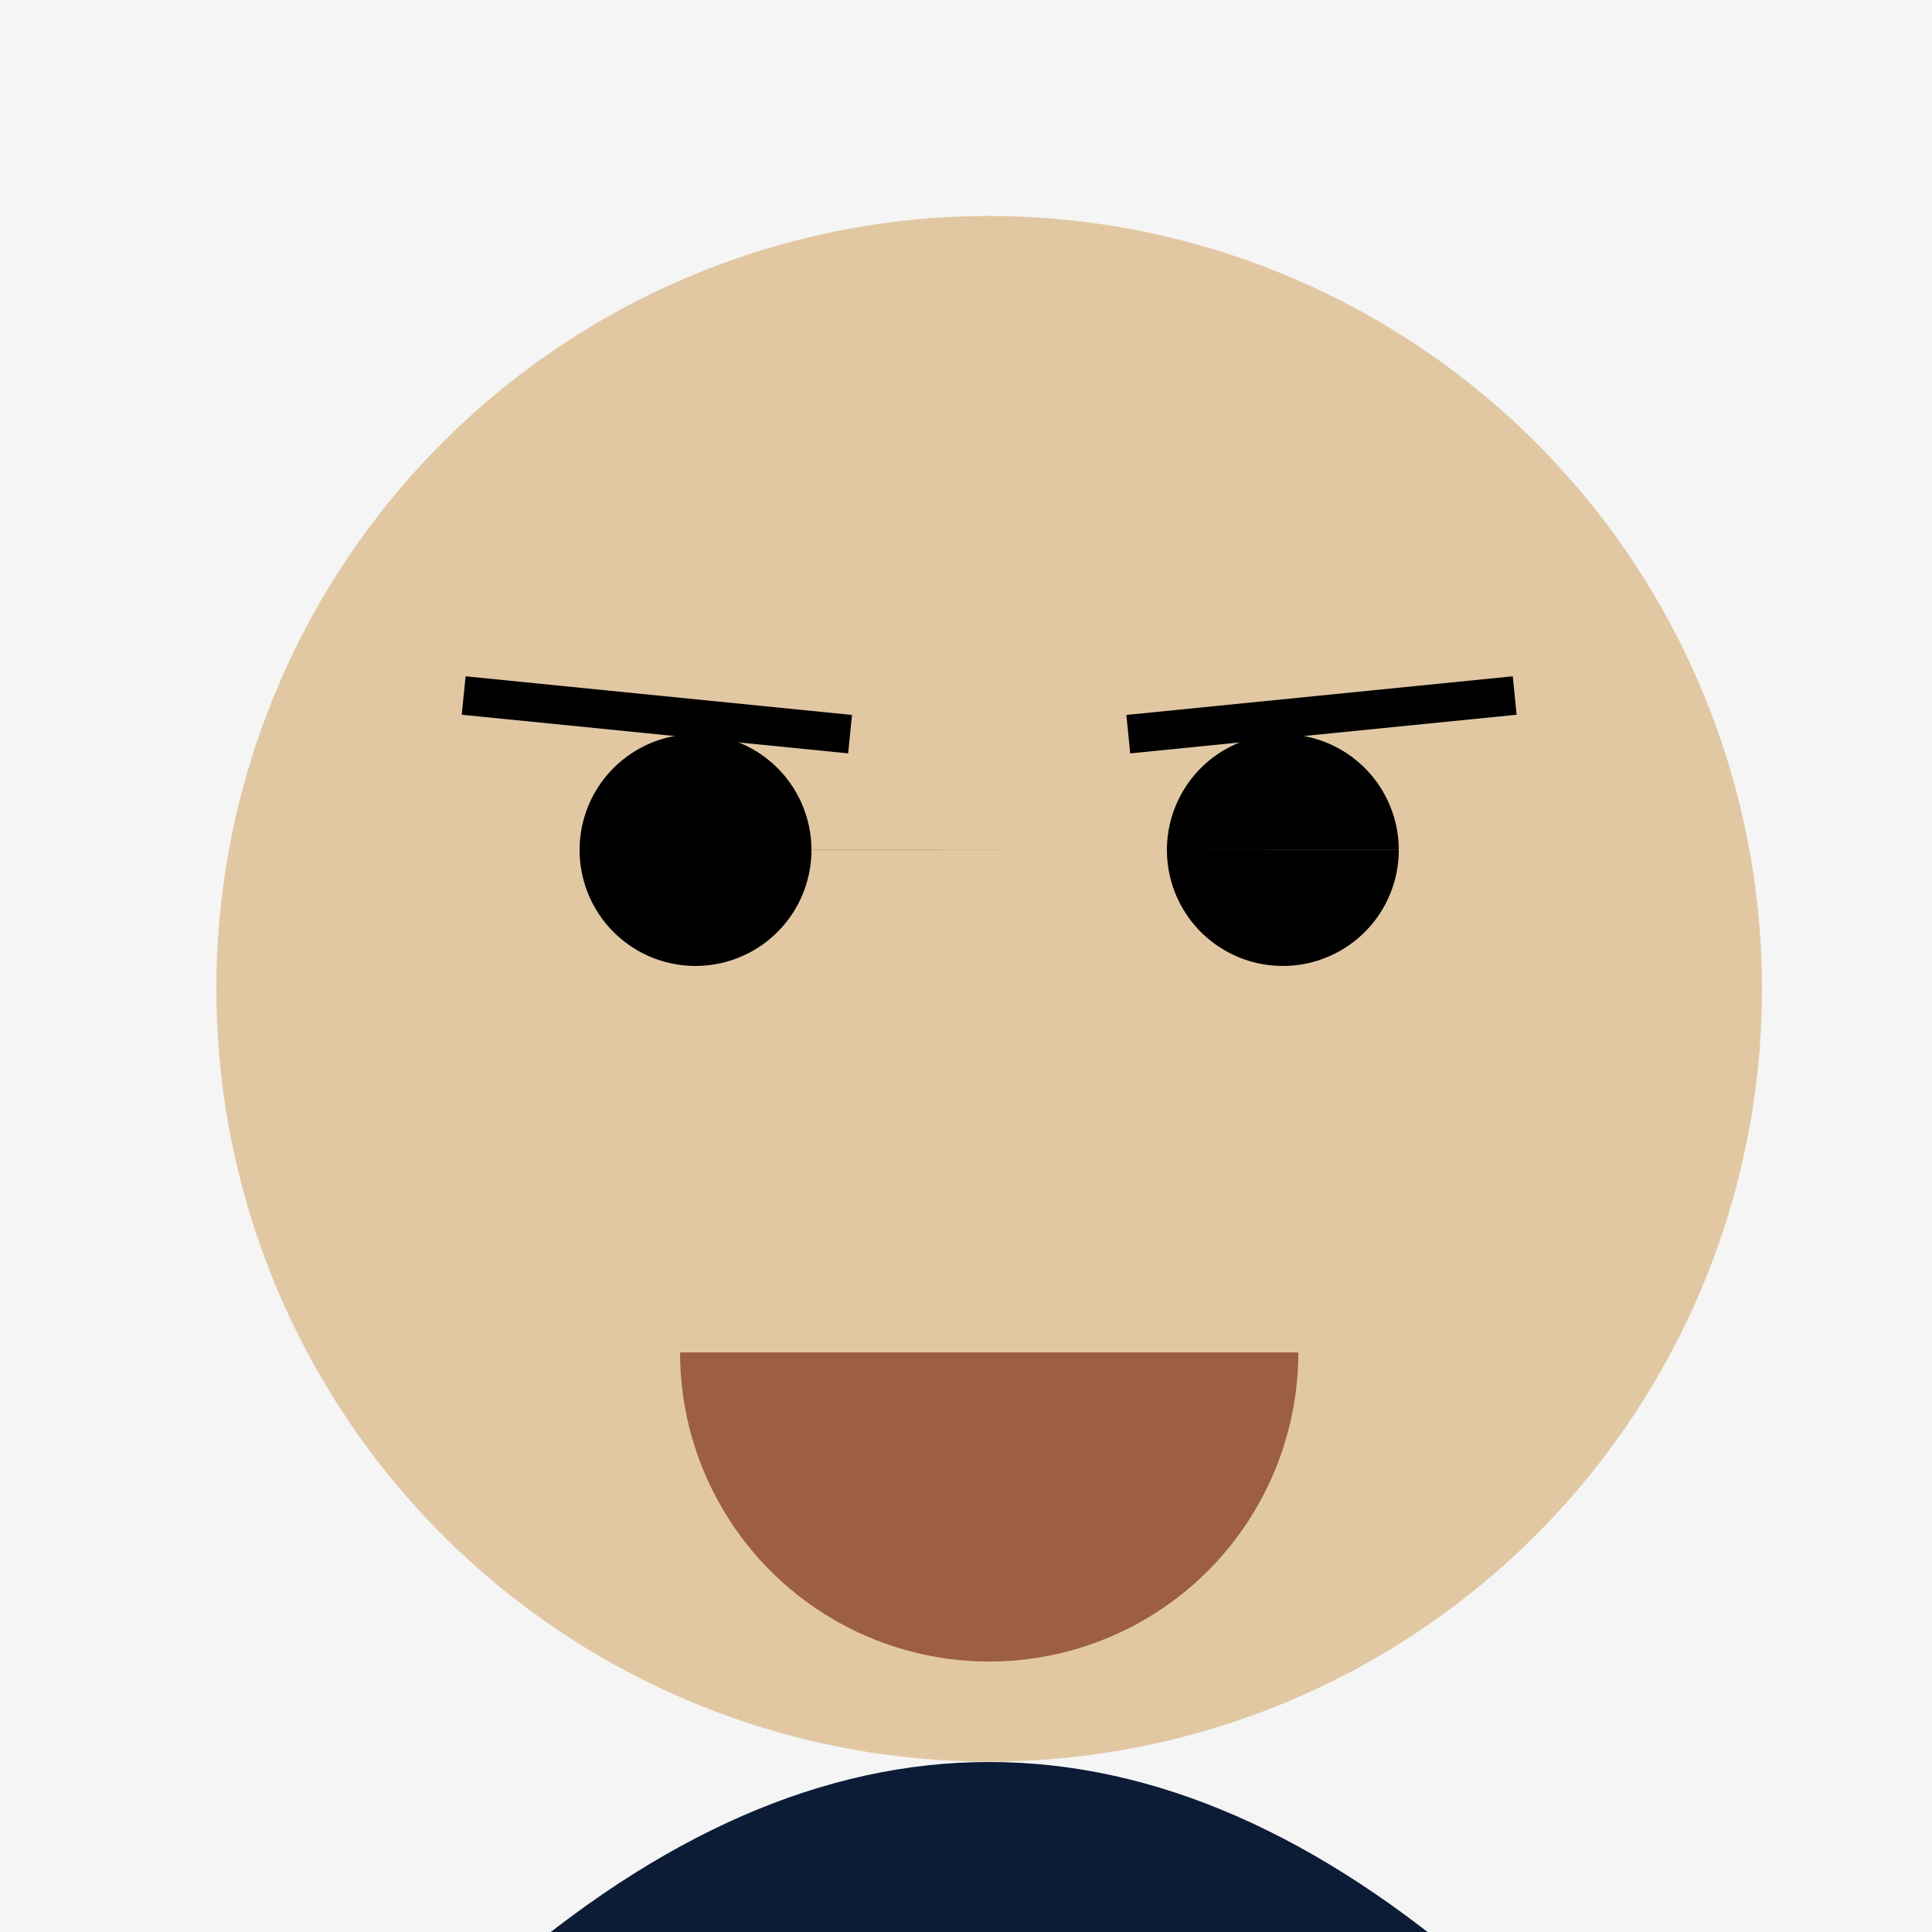
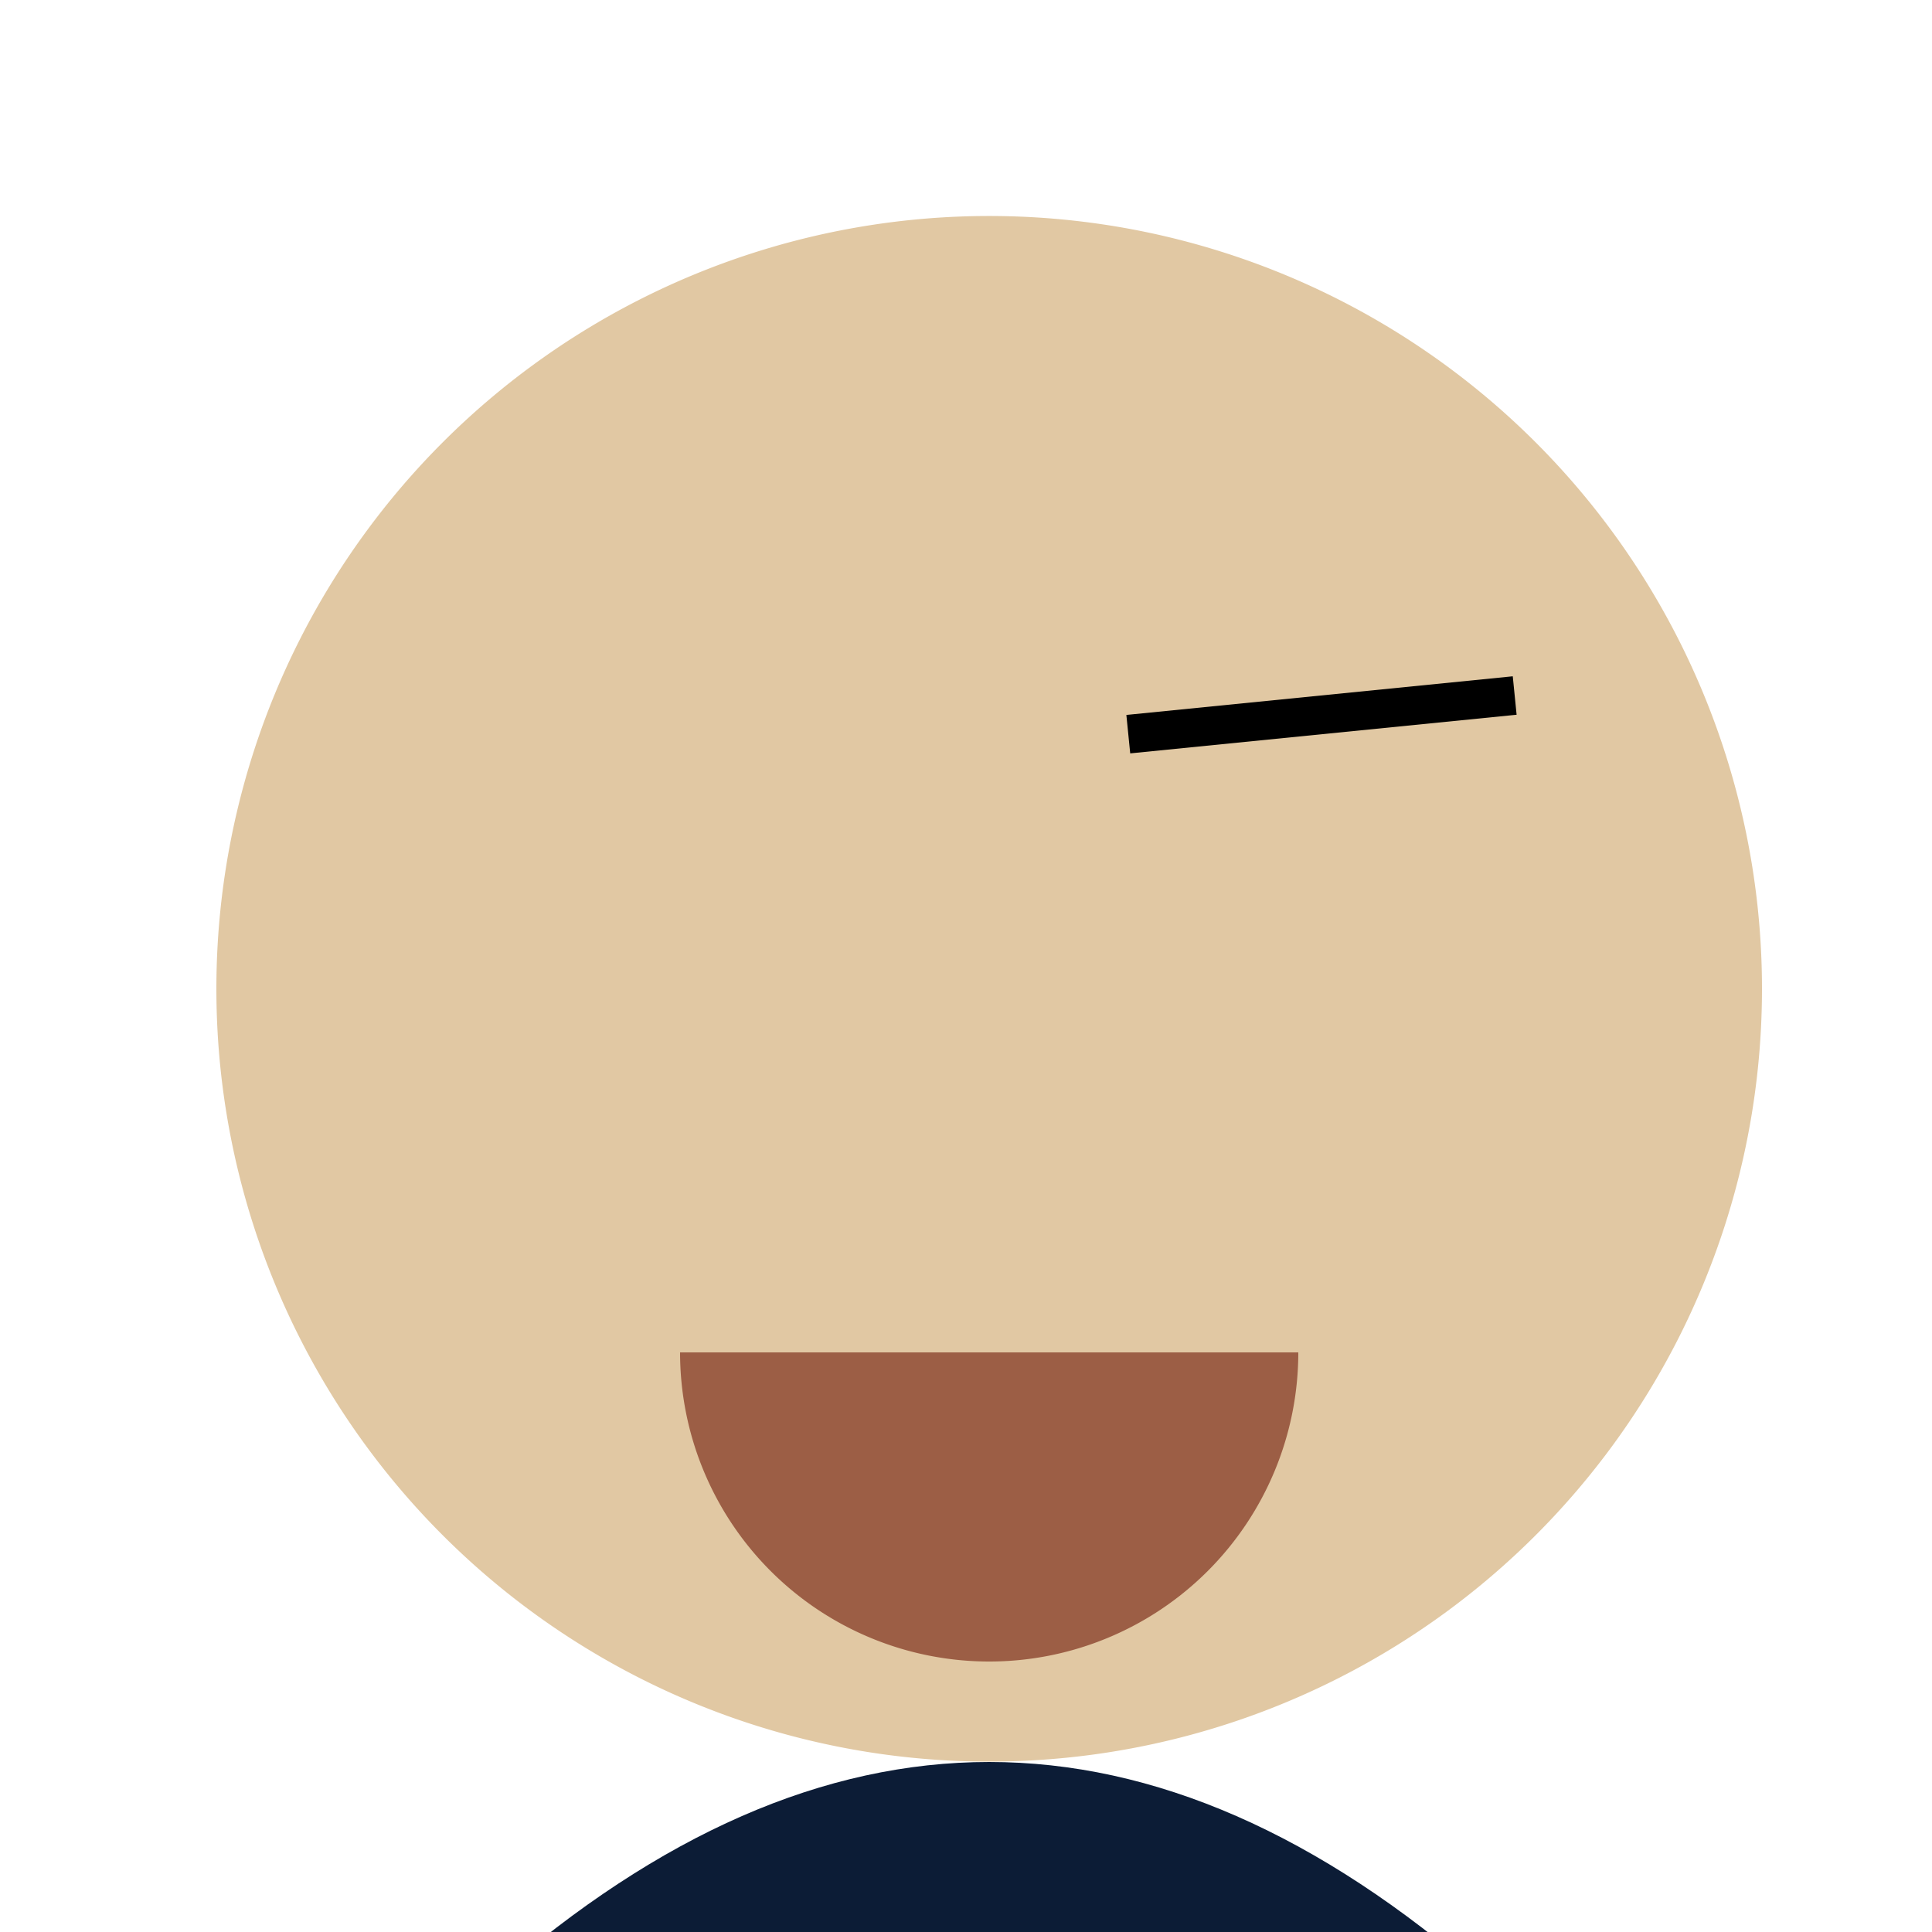
<svg xmlns="http://www.w3.org/2000/svg" width="500" height="500">
  <defs />
  <g>
-     <rect fill="#f5f5f5" stroke="none" x="0" y="0" width="512" height="512" />
    <path fill="#e1c8a3" stroke="none" paint-order="stroke fill markers" d=" M 456 256 A 200 200 0 1 1 456 255.8" />
-     <path fill="#000" stroke="none" paint-order="stroke fill markers" d=" M 210 220 A 30 30 0 1 1 210 219.97 L 362 220 A 30 30 0 1 1 362 219.97" />
-     <path fill="none" stroke="#000" paint-order="fill stroke markers" d=" M 120 180 L 220 190 M 292 190 L 392 180" stroke-miterlimit="10" stroke-width="10" stroke-dasharray="" />
+     <path fill="none" stroke="#000" paint-order="fill stroke markers" d=" M 120 180 M 292 190 L 392 180" stroke-miterlimit="10" stroke-width="10" stroke-dasharray="" />
    <path fill="#9c5e45" stroke="none" paint-order="stroke fill markers" d=" M 336 350 A 80 80 0 0 1 176 350" />
    <path fill="#0c1c36" stroke="none" paint-order="stroke fill markers" d=" M 128 512 Q 256 400 384 512" />
  </g>
</svg>